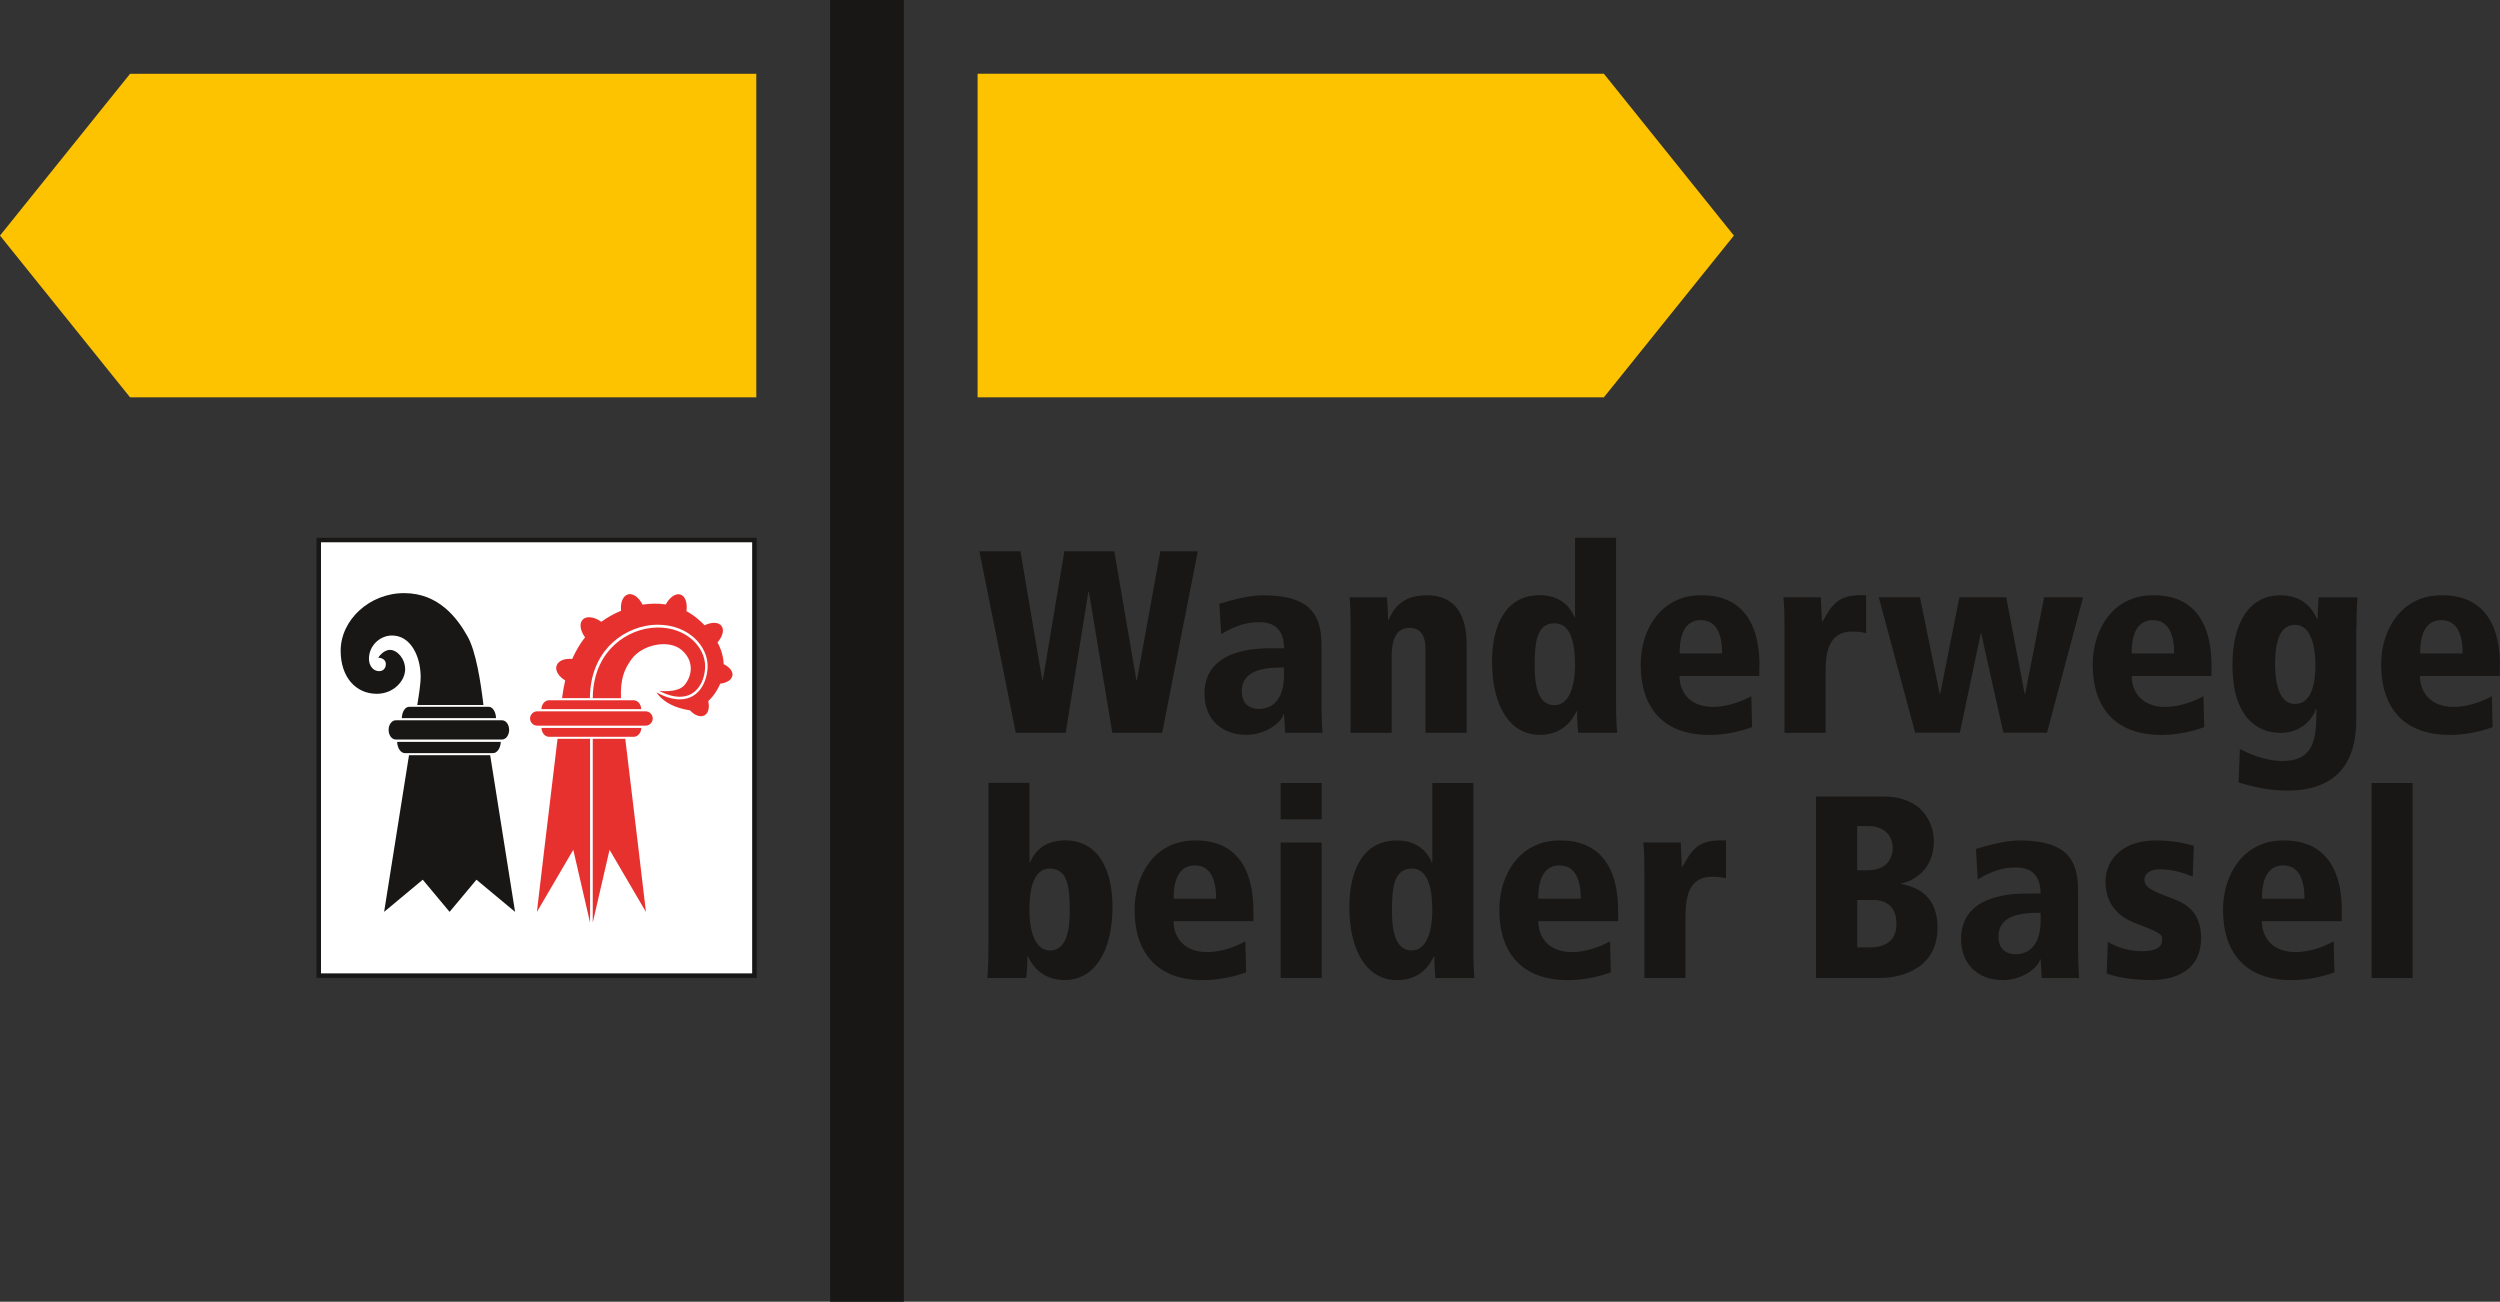
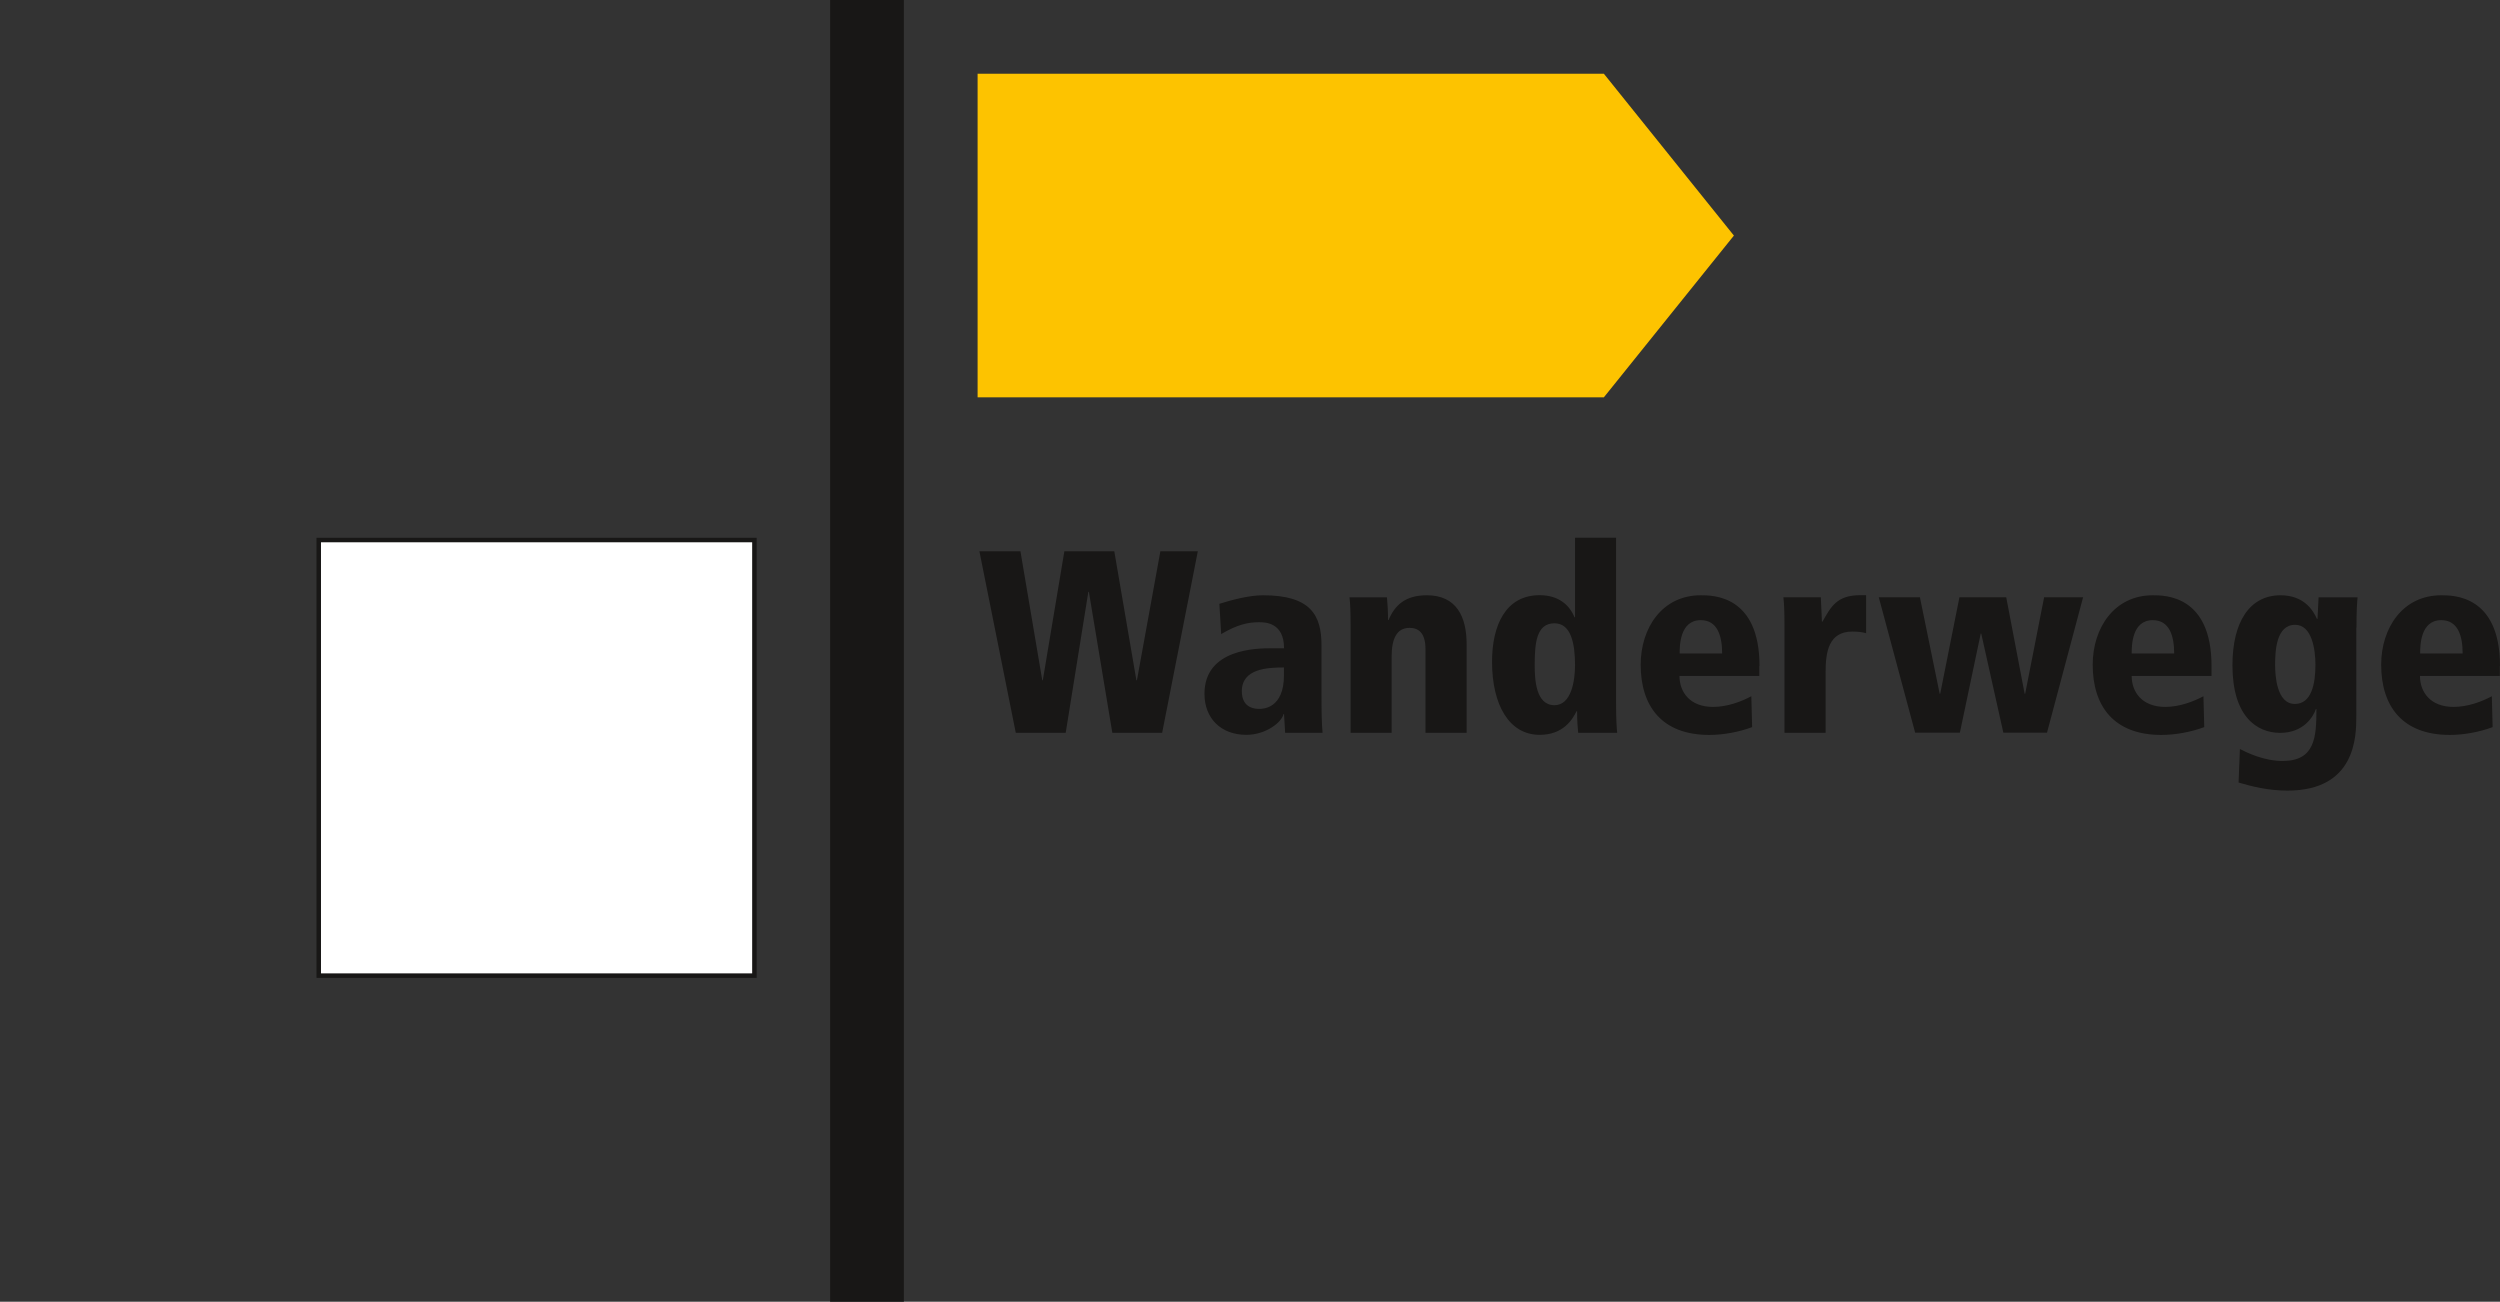
<svg xmlns="http://www.w3.org/2000/svg" viewBox="0 0 278.36 144.94">
  <rect x="0" y="0" width="278.36" height="144.94" fill="#333333" stroke="none" />
  <defs>
    <style>
      .cls-1, .cls-2 {
        fill: none;
      }

      .cls-3 {
        fill: #e7312f;
      }

      .cls-4 {
        fill: #fff;
      }

      .cls-2 {
        stroke: #181716;
        stroke-miterlimit: 10;
        stroke-width: .5px;
      }

      .cls-5 {
        fill: #181716;
      }

      .cls-6 {
        fill: #fdc300;
      }
    </style>
  </defs>
  <g id="Ebene_1">
    <rect class="cls-5" x="92.43" y="0" width="8.21" height="144.94" />
    <polygon class="cls-6" points="108.85 8.21 108.85 44.24 178.58 44.24 193.06 26.23 178.58 8.21 108.85 8.21" />
-     <polygon class="cls-6" points="14.48 8.22 0 26.23 14.48 44.24 84.21 44.24 84.21 8.22 14.48 8.22" />
  </g>
  <g id="Ebene_2">
    <polygon class="cls-4" points="83.75 60.13 35.74 60.13 35.49 60.13 35.49 60.38 35.49 108.38 35.49 108.63 35.74 108.63 83.75 108.63 84 108.63 84 108.38 84 60.38 84 60.13 83.75 60.13" />
    <polygon class="cls-2" points="35.49 60.38 35.49 108.38 35.49 108.63 35.74 108.63 83.75 108.63 84 108.63 84 108.38 84 60.38 84 60.13 83.75 60.13 35.74 60.13 35.49 60.13 35.49 60.38" />
    <rect class="cls-1" x="35.24" y="59.88" width="49.01" height="49.01" />
    <g>
-       <path class="cls-3" d="M69.62,82.26h-3.62v20.47l1.87-8.11,4.05,6.92s-1.55-13.2-2.3-19.28M70.56,82.04c.46,0,.83-.44.85-.99h-11.12c.02.55.39.99.85.99h9.43ZM62.08,82.26c-.75,6.08-2.3,19.28-2.3,19.28l4.05-6.92,1.87,8.11v-20.47h-3.62ZM65.85,79.2h-6.03c-.44,0-.8.36-.8.8s.36.8.8.8h12.06c.44,0,.8-.36.8-.8s-.36-.8-.8-.8h-6.03ZM75.88,72.36c1.43,1.21,1.21,2.87.34,3.91-.64.77-2.11.72-2.84.65.85.44,1.63.66,2.32.66.9,0,1.62-.38,2.14-1.12.43-.61.67-1.45.67-2.3,0-1.03-.5-2.08-1.38-2.89-.99-.9-2.35-1.4-3.86-1.4-1.77,0-3.55.71-4.87,1.94-1.09,1.01-2.38,2.86-2.4,5.93h3.14c-.07-2.09.32-3.17,1.2-4.37,1.18-1.6,4.1-2.22,5.54-1.01M70.56,77.97h-9.43c-.46,0-.83.44-.85.99h11.12c-.02-.55-.39-.99-.85-.99M81.55,75.25c.09-.48-.31-.98-.97-1.3-.03-.77-.24-1.58-.69-2.42.57-.66.78-1.4.44-1.84-.33-.44-1.1-.44-1.88-.07-.24-.25-.51-.5-.81-.75-.38-.32-.79-.59-1.21-.82.13-.9-.12-1.67-.66-1.85s-1.21.3-1.64,1.1c-.85-.13-1.73-.11-2.59.02-.4-.81-1.06-1.3-1.62-1.14-.56.16-.86.91-.77,1.82-.79.33-1.53.75-2.2,1.23-.79-.56-1.65-.68-2.07-.24-.41.42-.28,1.23.26,1.97-.61.78-1.07,1.6-1.43,2.41-.85-.08-1.56.2-1.74.75-.18.55.23,1.2.96,1.64-.16.7-.27,1.36-.35,1.97h3.1c.02-3.18,1.36-5.1,2.49-6.15,1.38-1.28,3.23-2.02,5.08-2.02,3.42,0,5.54,2.38,5.54,4.59,0,.9-.27,1.81-.72,2.47-.39.57-1.12,1.25-2.38,1.25-.78,0-1.65-.26-2.6-.78.33.51,1.32,1.64,3.73,2,.51.56,1.16.81,1.62.56.44-.24.58-.87.42-1.58.53-.5,1.01-1.17,1.33-1.95.72-.08,1.27-.41,1.35-.88" />
-       <path class="cls-5" d="M45.54,84.09l-2.77,17.44,4.3-3.58,2.99,3.58,2.99-3.58,4.3,3.58-2.77-17.44h-9.04ZM54.88,83.86c.47,0,.86-.56.88-1.26h-11.54c.02.7.4,1.26.88,1.26h9.78ZM46.47,78.5h7.36c-.32-2.67-.84-5.97-1.76-7.62-1.14-2.04-3.21-4.84-7.07-4.84s-7.07,2.99-7.07,6.42c0,2.94,1.69,4.79,4.02,4.79,1.9,0,3.16-1.47,3.16-2.72s-.93-2.17-1.69-2.17-1.31.87-1.31.87c0,0,.85-.01.85.73,0,.38-.24.77-.75.77-.66,0-1.13-.61-1.13-1.38,0-1.45,1.21-2.59,2.57-2.59,2.06,0,3.19,2.28,3.19,4.65,0,.64-.18,1.89-.38,3.09M44.74,79.96h10.49c-.02-.7-.37-1.26-.8-1.26h-8.89c-.43,0-.78.56-.8,1.26M56.69,81.27c0-.59-.35-1.07-.79-1.07h-11.84c-.44,0-.79.48-.79,1.07s.35,1.07.79,1.07h11.84c.43,0,.79-.48.79-1.07" />
-     </g>
+       </g>
    <g>
      <path class="cls-5" d="M278.36,74.15c0-7.87-5.18-7.87-6.54-7.87-4.32,0-6.69,3.67-6.69,7.73,0,4.6,2.34,7.82,7.64,7.82,1.56,0,3.3-.32,4.77-.87l-.09-3.44c-1.13.61-2.69,1.19-4.26,1.19-2.58,0-3.74-1.65-3.74-3.45h8.89v-1.1ZM269.47,72.76c0-.81,0-3.71,2.35-3.71,1.88,0,2.38,1.8,2.38,3.71h-4.72ZM262.38,69.89c0-1.91.06-2.69.12-3.38h-4.34l-.12,2.4h-.06c-.41-.92-1.42-2.63-4.06-2.63-3.44,0-5.35,2.98-5.35,7.79,0,5.68,2.69,7.53,5.32,7.53s3.71-1.85,3.97-2.66h.06c0,3.12-.14,5.79-3.77,5.79-2.08,0-3.97-.93-4.75-1.33l-.15,3.73c1.45.43,3.3.9,5.44.9,7.61,0,7.67-6.05,7.67-8.25v-9.88ZM253.32,74.03c0-1.56.12-4.46,2.23-4.46,1.86,0,2.26,2.72,2.26,4.46,0,2.11-.44,4.35-2.29,4.35-2.03,0-2.2-3.16-2.2-4.35M246.24,74.15c0-7.87-5.18-7.87-6.54-7.87-4.31,0-6.69,3.67-6.69,7.73,0,4.6,2.34,7.82,7.64,7.82,1.56,0,3.3-.32,4.78-.87l-.09-3.44c-1.13.61-2.69,1.19-4.25,1.19-2.58,0-3.74-1.65-3.74-3.45h8.89v-1.1ZM237.35,72.76c0-.81,0-3.71,2.35-3.71,1.88,0,2.38,1.8,2.38,3.71h-4.72ZM209.19,66.5l4.05,15.08h4.98l2.32-11.03h.06l2.46,11.03h4.86l4.02-15.08h-4.34l-2.11,10.74h-.06l-2.05-10.74h-5.21l-2.14,10.74h-.06l-2.2-10.74h-4.58ZM198.7,81.59h4.57v-6.75c0-2.2.32-4.52,2.98-4.52.64,0,1.04.06,1.53.18v-4.23h-.66c-2.64,0-3.27,1.33-4.2,2.95h-.06c-.03-.9-.09-1.82-.12-2.72h-4.17c.09.78.12,1.71.12,3.15v11.93ZM195.91,74.15c0-7.87-5.18-7.87-6.54-7.87-4.32,0-6.69,3.67-6.69,7.73,0,4.6,2.34,7.82,7.64,7.82,1.56,0,3.3-.32,4.77-.87l-.09-3.44c-1.13.61-2.69,1.19-4.26,1.19-2.58,0-3.74-1.65-3.74-3.45h8.89v-1.1ZM187.02,72.76c0-.81,0-3.71,2.35-3.71,1.88,0,2.38,1.8,2.38,3.71h-4.72ZM170.88,74.06c0-2.4.17-4.66,2.2-4.66,1.85,0,2.29,2.26,2.29,4.66,0,1.74-.41,4.46-2.29,4.46-2.09,0-2.2-2.9-2.2-4.46M179.94,59.87h-4.57v8.86h-.06c-.55-1.36-1.77-2.46-3.88-2.46-3.79,0-5.3,3.36-5.3,7.41,0,4.81,1.91,8.14,5.3,8.14,2.64,0,3.65-1.71,4.11-2.63h.06c0,1.04.06,1.82.12,2.4h4.34c-.06-.69-.12-1.48-.12-3.38v-18.33ZM158.73,81.59h4.57v-9.87c0-3.01-1.1-5.44-4.43-5.44-2.4,0-3.56,1.1-4.26,2.75h-.06c0-1.01-.06-1.85-.12-2.52h-4.17c.09.78.12,1.71.12,3.15v11.93h4.57v-8.46c0-1.94.52-3.22,2-3.22.93,0,1.77.49,1.77,2.37v9.3ZM142.96,75.19c0,3.68-2.32,3.74-2.72,3.74-.38,0-1.97,0-1.97-1.97,0-2.52,2.87-2.64,4.69-2.64v.87ZM135.96,70.61c1.79-1.07,3.04-1.33,4.2-1.33.67,0,2.81,0,2.81,2.9h-1.39c-1.59,0-7.47.03-7.47,5.07,0,2.75,1.85,4.57,4.66,4.57,2.17,0,3.94-1.39,4.14-2.31h.06l.12,2.08h4.17c-.09-1.01-.12-2.02-.12-4.25v-5.5c0-3.36-1.22-5.56-6.51-5.56-1.65,0-3.68.58-4.86.95l.2,3.39ZM123.84,81.59h5.56l3.97-20.21h-4.17l-2.61,14.36h-.06l-2.46-14.36h-5.56l-2.4,14.36h-.06l-2.43-14.36h-4.57l4.05,20.21h5.56l2.52-15.69h.06l2.61,15.69Z" />
-       <path class="cls-5" d="M264.06,108.89h4.57v-21.71h-4.57v21.71ZM260.75,101.45c0-7.87-5.18-7.87-6.54-7.87-4.32,0-6.69,3.67-6.69,7.73,0,4.6,2.34,7.82,7.64,7.82,1.56,0,3.3-.32,4.77-.87l-.09-3.44c-1.13.61-2.69,1.19-4.25,1.19-2.58,0-3.74-1.65-3.74-3.45h8.89v-1.1ZM251.86,100.07c0-.81,0-3.71,2.35-3.71,1.88,0,2.38,1.8,2.38,3.71h-4.72ZM244.28,94.19c-.75-.26-2.31-.61-4.2-.61-4.49,0-5.65,2.89-5.65,4.51,0,2.7,1.56,3.97,3.15,4.63,1.97.81,3.16,1.1,3.16,1.77s-.15,1.42-2.29,1.42c-1.27,0-2.66-.38-3.76-1.04l-.12,3.53c1.59.58,3.62.72,4.95.72,3.04,0,5.56-1.3,5.56-4.66,0-2.84-1.59-3.82-3.15-4.4-2.49-.93-3.16-1.25-3.16-2.17,0-.52.52-1.1,1.71-1.1,1.33,0,2.46.32,3.67.81l.12-3.41ZM227.21,102.5c0,3.68-2.32,3.74-2.72,3.74-.38,0-1.97,0-1.97-1.97,0-2.52,2.87-2.64,4.69-2.64v.87ZM220.2,97.92c1.79-1.07,3.04-1.33,4.2-1.33.67,0,2.81,0,2.81,2.9h-1.39c-1.59,0-7.47.03-7.47,5.07,0,2.75,1.85,4.57,4.66,4.57,2.17,0,3.94-1.39,4.14-2.31h.06l.12,2.08h4.17c-.09-1.01-.12-2.02-.12-4.26v-5.5c0-3.36-1.21-5.56-6.51-5.56-1.65,0-3.68.58-4.86.95l.2,3.39ZM206.78,100.21h1.83c1.57,0,2.55.9,2.55,2.67,0,2.61-2.4,2.61-3.04,2.61h-1.33v-5.27ZM206.78,91.98h1.25c2.32,0,2.72,1.71,2.72,2.43,0,.38-.09,2.49-2.81,2.49h-1.16v-4.93ZM202.21,108.89h7.27c1.19,0,6.25-.46,6.25-5.59,0-3.19-1.76-4.43-4.05-4.89v-.06c1.16-.15,3.64-1.42,3.64-4.63,0-2.17-1.33-5.03-5.59-5.03h-7.53v20.21ZM183.1,108.89h4.57v-6.75c0-2.2.32-4.52,2.98-4.52.64,0,1.04.06,1.53.17v-4.22h-.66c-2.64,0-3.27,1.33-4.2,2.95h-.06c-.03-.9-.09-1.82-.12-2.72h-4.17c.09.78.12,1.71.12,3.15v11.93ZM180.17,101.45c0-7.87-5.18-7.87-6.54-7.87-4.31,0-6.69,3.67-6.69,7.73,0,4.6,2.34,7.82,7.64,7.82,1.57,0,3.3-.32,4.78-.87l-.09-3.44c-1.13.61-2.69,1.19-4.25,1.19-2.58,0-3.74-1.65-3.74-3.45h8.89v-1.1ZM171.28,100.07c0-.81,0-3.71,2.35-3.71,1.88,0,2.38,1.8,2.38,3.71h-4.72ZM154.99,101.37c0-2.4.17-4.66,2.2-4.66,1.85,0,2.29,2.26,2.29,4.66,0,1.74-.41,4.46-2.29,4.46-2.09,0-2.2-2.9-2.2-4.46M164.05,87.18h-4.57v8.86h-.06c-.55-1.36-1.77-2.46-3.88-2.46-3.79,0-5.3,3.35-5.3,7.41,0,4.81,1.91,8.14,5.3,8.14,2.64,0,3.65-1.71,4.11-2.63h.06c0,1.04.06,1.82.12,2.4h4.34c-.06-.69-.12-1.48-.12-3.38v-18.33ZM142.59,91.23h4.57v-4.05h-4.57v4.05ZM142.59,108.89h4.57v-15.08h-4.57v15.08ZM139.56,101.45c0-7.87-5.18-7.87-6.54-7.87-4.31,0-6.69,3.67-6.69,7.73,0,4.6,2.34,7.82,7.64,7.82,1.57,0,3.3-.32,4.78-.87l-.09-3.44c-1.13.61-2.69,1.19-4.25,1.19-2.58,0-3.74-1.65-3.74-3.45h8.89v-1.1ZM130.68,100.07c0-.81,0-3.71,2.35-3.71,1.88,0,2.38,1.8,2.38,3.71h-4.72ZM119.11,101.37c0,1.56-.12,4.46-2.2,4.46-1.89,0-2.29-2.72-2.29-4.46,0-2.4.44-4.66,2.29-4.66,2.03,0,2.2,2.26,2.2,4.66M110.05,105.51c0,1.91-.06,2.69-.12,3.38h4.34c.06-.58.12-1.36.12-2.4h.06c.46.92,1.48,2.63,4.12,2.63,3.38,0,5.3-3.33,5.3-8.14,0-4.06-1.51-7.41-5.3-7.41-2.12,0-3.33,1.1-3.88,2.46h-.06v-8.86h-4.57v18.33Z" />
    </g>
  </g>
</svg>